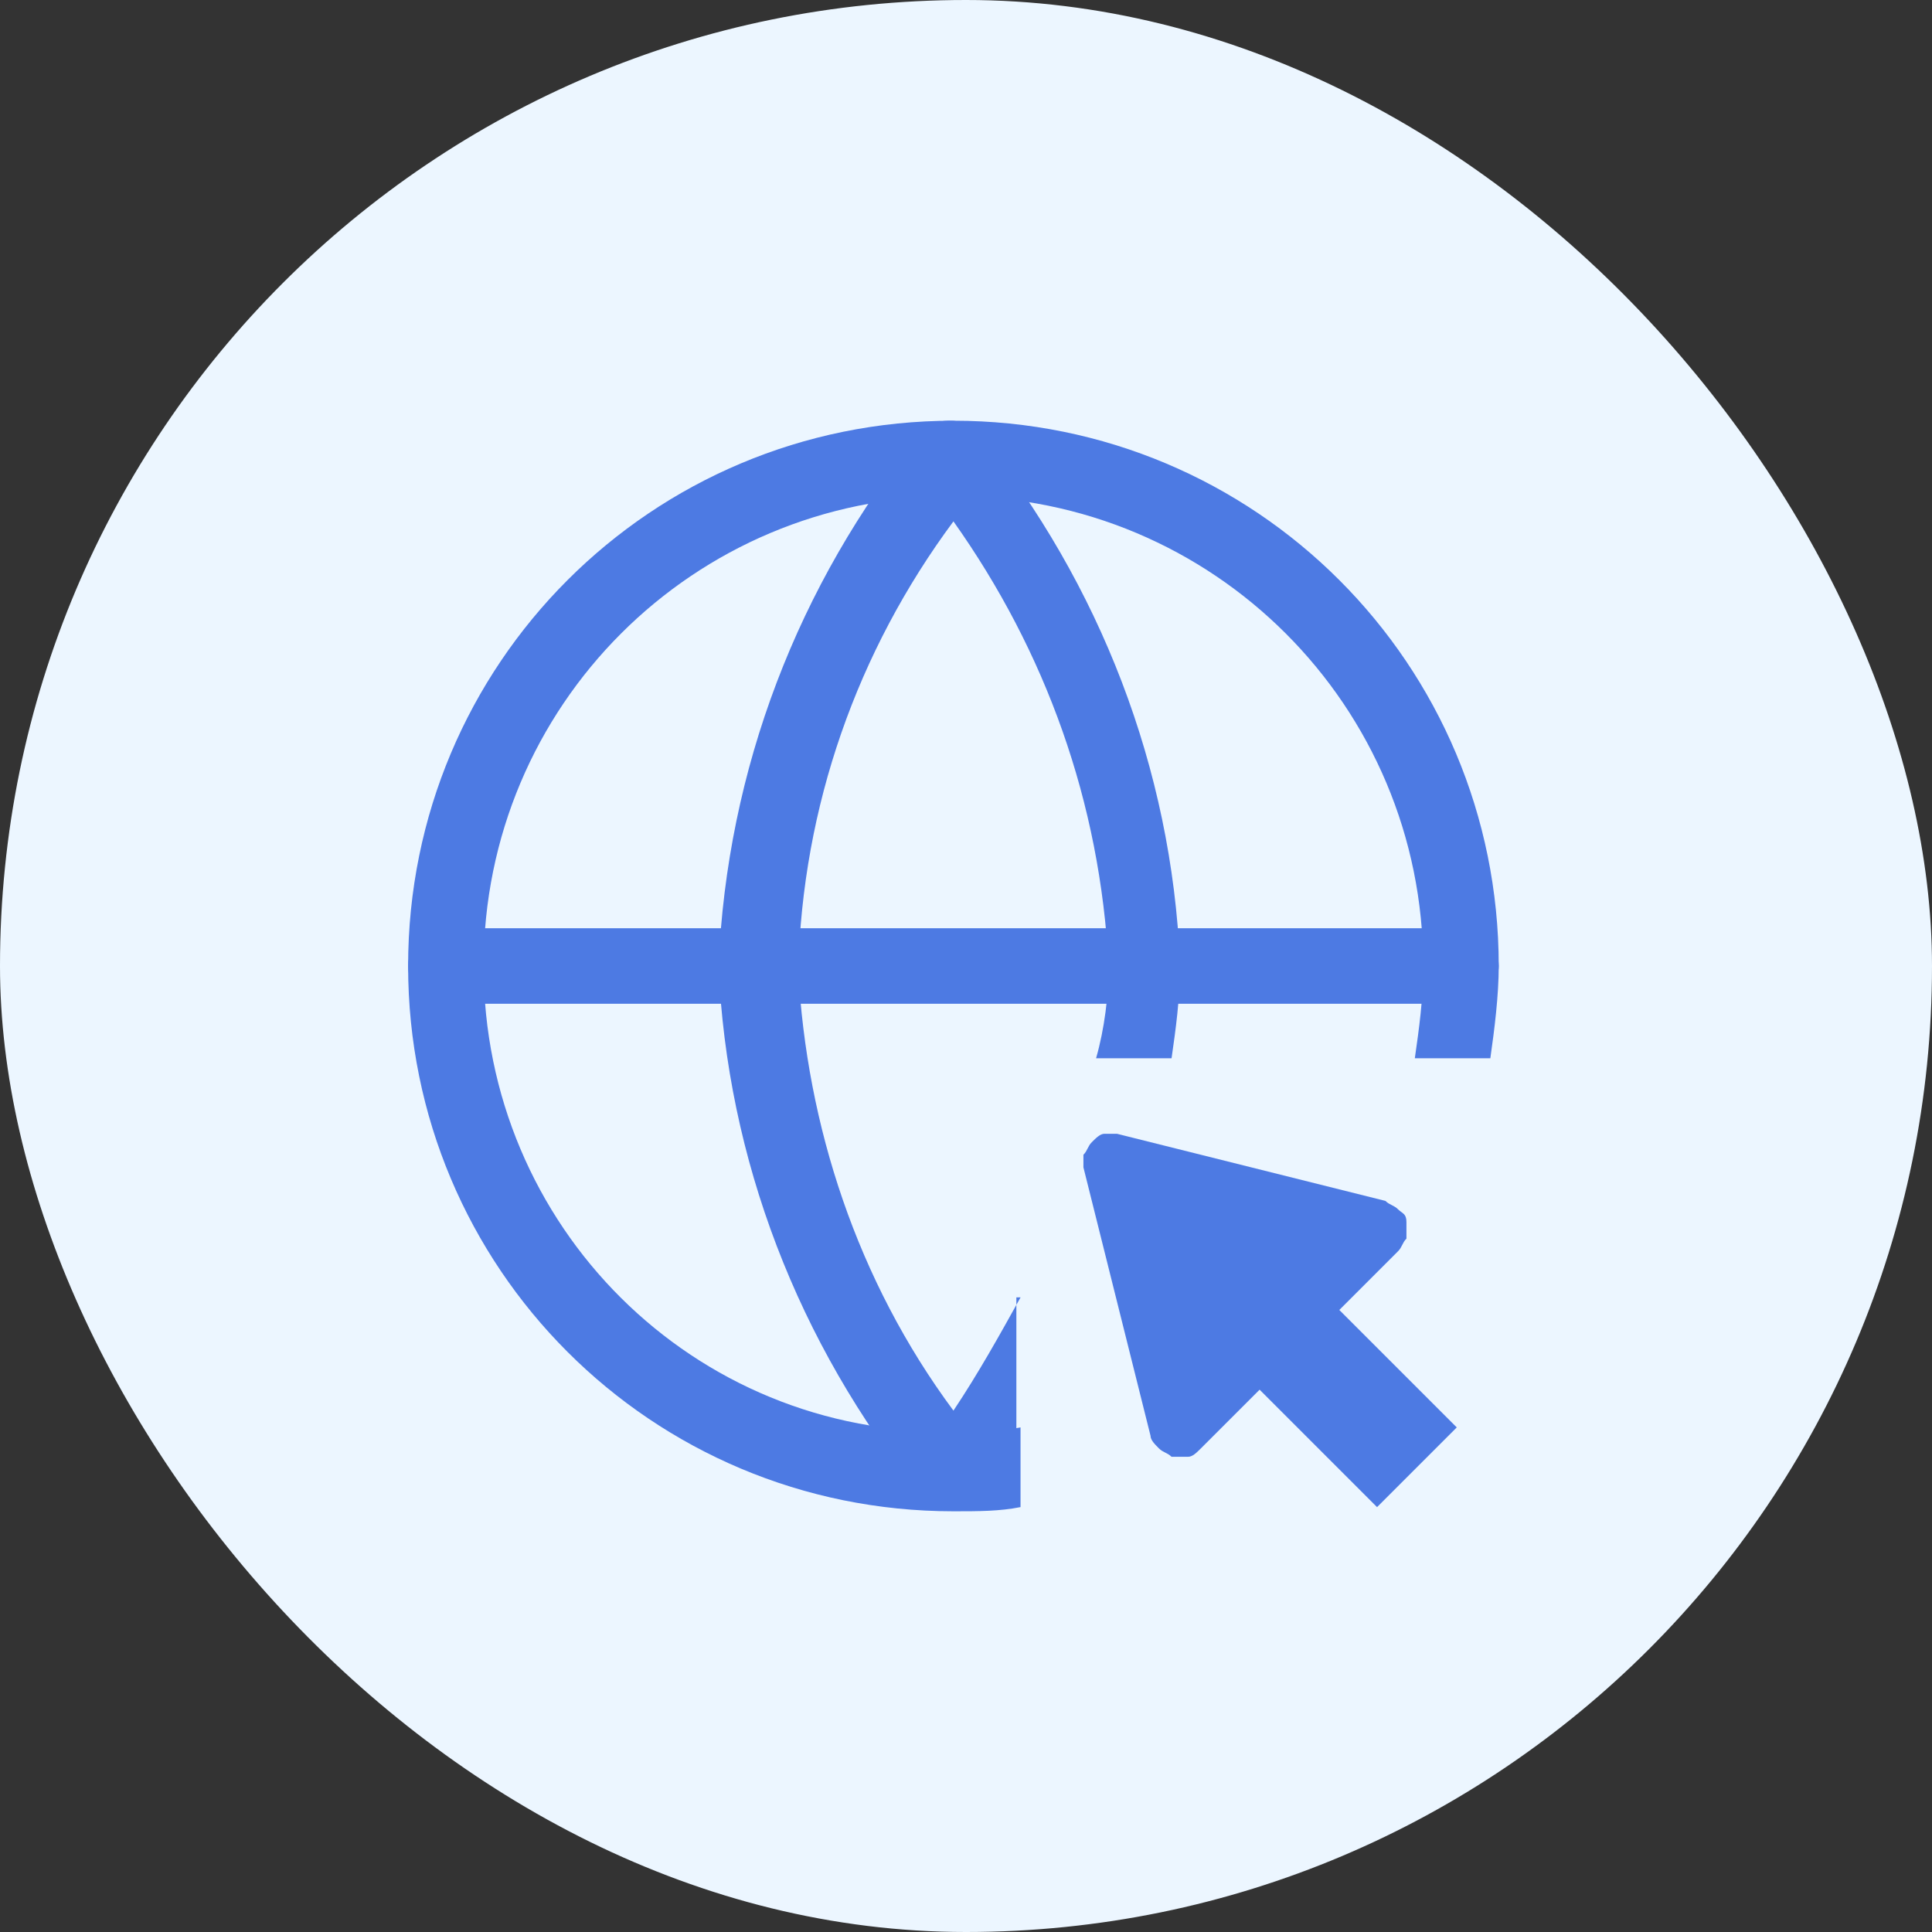
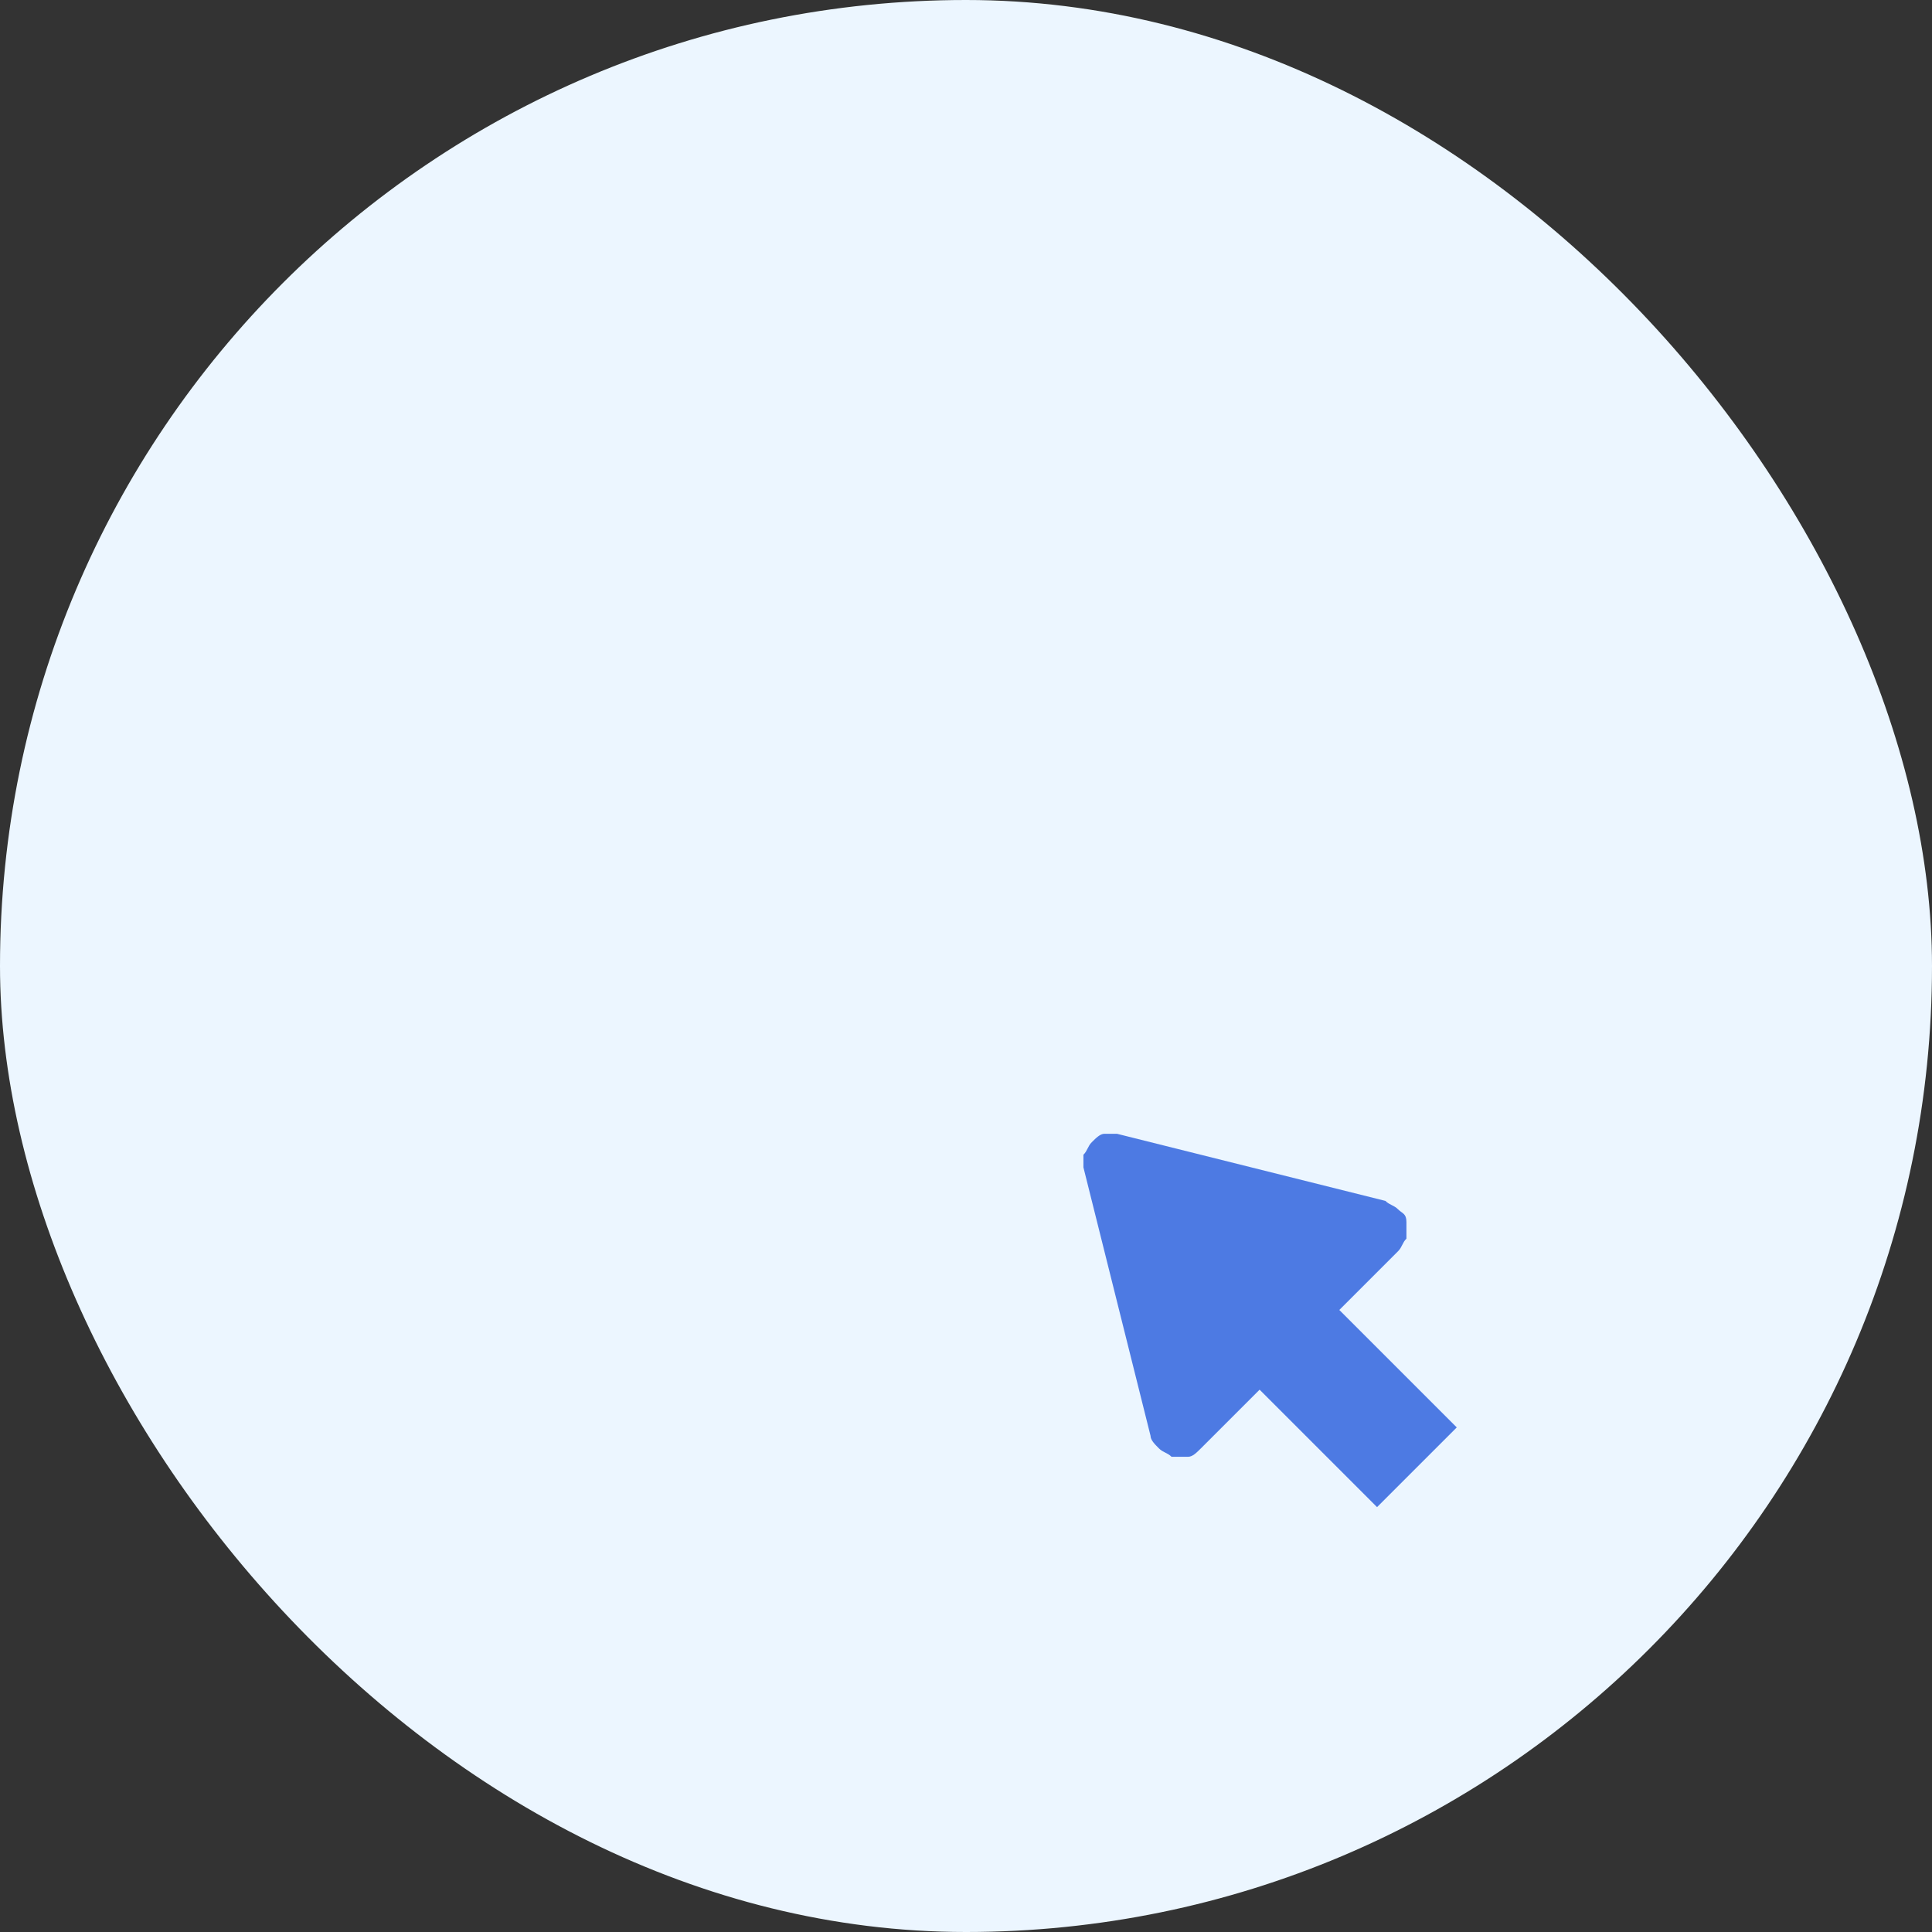
<svg xmlns="http://www.w3.org/2000/svg" width="58" height="58" viewBox="0 0 58 58" fill="none">
  <rect x="0" y="0" width="58" height="58" fill="#333333" stroke="none" />
  <rect width="58" height="58" rx="29" fill="#ECF6FF" />
  <path d="M43.733 42.852L40.207 39.326L41.97 37.563C42.096 37.437 42.096 37.311 42.222 37.185C42.222 37.059 42.222 36.933 42.222 36.682C42.222 36.43 42.096 36.43 41.97 36.304C41.844 36.178 41.718 36.178 41.592 36.052L33.533 34.037C33.407 34.037 33.281 34.037 33.155 34.037C33.029 34.037 32.903 34.163 32.777 34.289C32.651 34.415 32.651 34.541 32.525 34.667C32.525 34.793 32.525 34.919 32.525 35.044L34.54 43.104C34.54 43.23 34.666 43.356 34.792 43.482C34.918 43.608 35.044 43.608 35.17 43.733C35.296 43.733 35.422 43.733 35.673 43.733C35.8 43.733 35.925 43.608 36.051 43.482L37.814 41.719L41.34 45.245L43.733 42.852Z" fill="#4D7AE3" />
-   <path d="M30.637 42.852C30.008 42.978 29.252 42.978 28.622 42.978C20.815 43.104 14.519 36.807 14.519 29C14.519 21.193 20.815 14.896 28.622 14.896C36.43 14.896 42.726 21.193 42.726 29C42.726 30.007 42.6 30.889 42.474 31.77H44.741C44.867 30.889 44.993 29.881 44.993 29C44.993 19.933 37.689 12.63 28.622 12.63C19.556 12.63 12.252 19.933 12.252 29C12.252 38.067 19.556 45.37 28.622 45.37C29.378 45.37 30.008 45.37 30.637 45.244V42.852Z" fill="#4D7AE3" />
-   <path d="M43.733 30.133H13.385C12.756 30.133 12.252 29.63 12.252 29C12.252 28.37 12.756 27.867 13.385 27.867H43.859C44.489 27.867 44.993 28.37 44.993 29C44.993 29.63 44.363 30.133 43.733 30.133Z" fill="#4D7AE3" />
-   <path d="M30.638 38.948C30.008 40.081 29.379 41.215 28.623 42.348C25.727 38.444 24.216 33.785 23.964 29.126C24.09 24.215 25.727 19.556 28.623 15.652C31.393 19.556 33.031 24.089 33.282 29C33.282 29.881 33.157 30.889 32.905 31.77H35.171C35.297 30.889 35.423 30.007 35.423 29V28.874C35.171 23.081 33.031 17.541 29.379 13.007C29.001 12.504 27.994 12.504 27.616 13.007C23.964 17.541 21.823 23.081 21.571 29C21.823 34.793 23.964 40.333 27.616 44.867C27.868 45.118 28.119 45.245 28.497 45.245C28.875 45.245 29.127 45.118 29.379 44.867C29.756 44.363 30.134 43.859 30.512 43.356V38.948H30.638Z" fill="#4D7AE3" />
</svg>